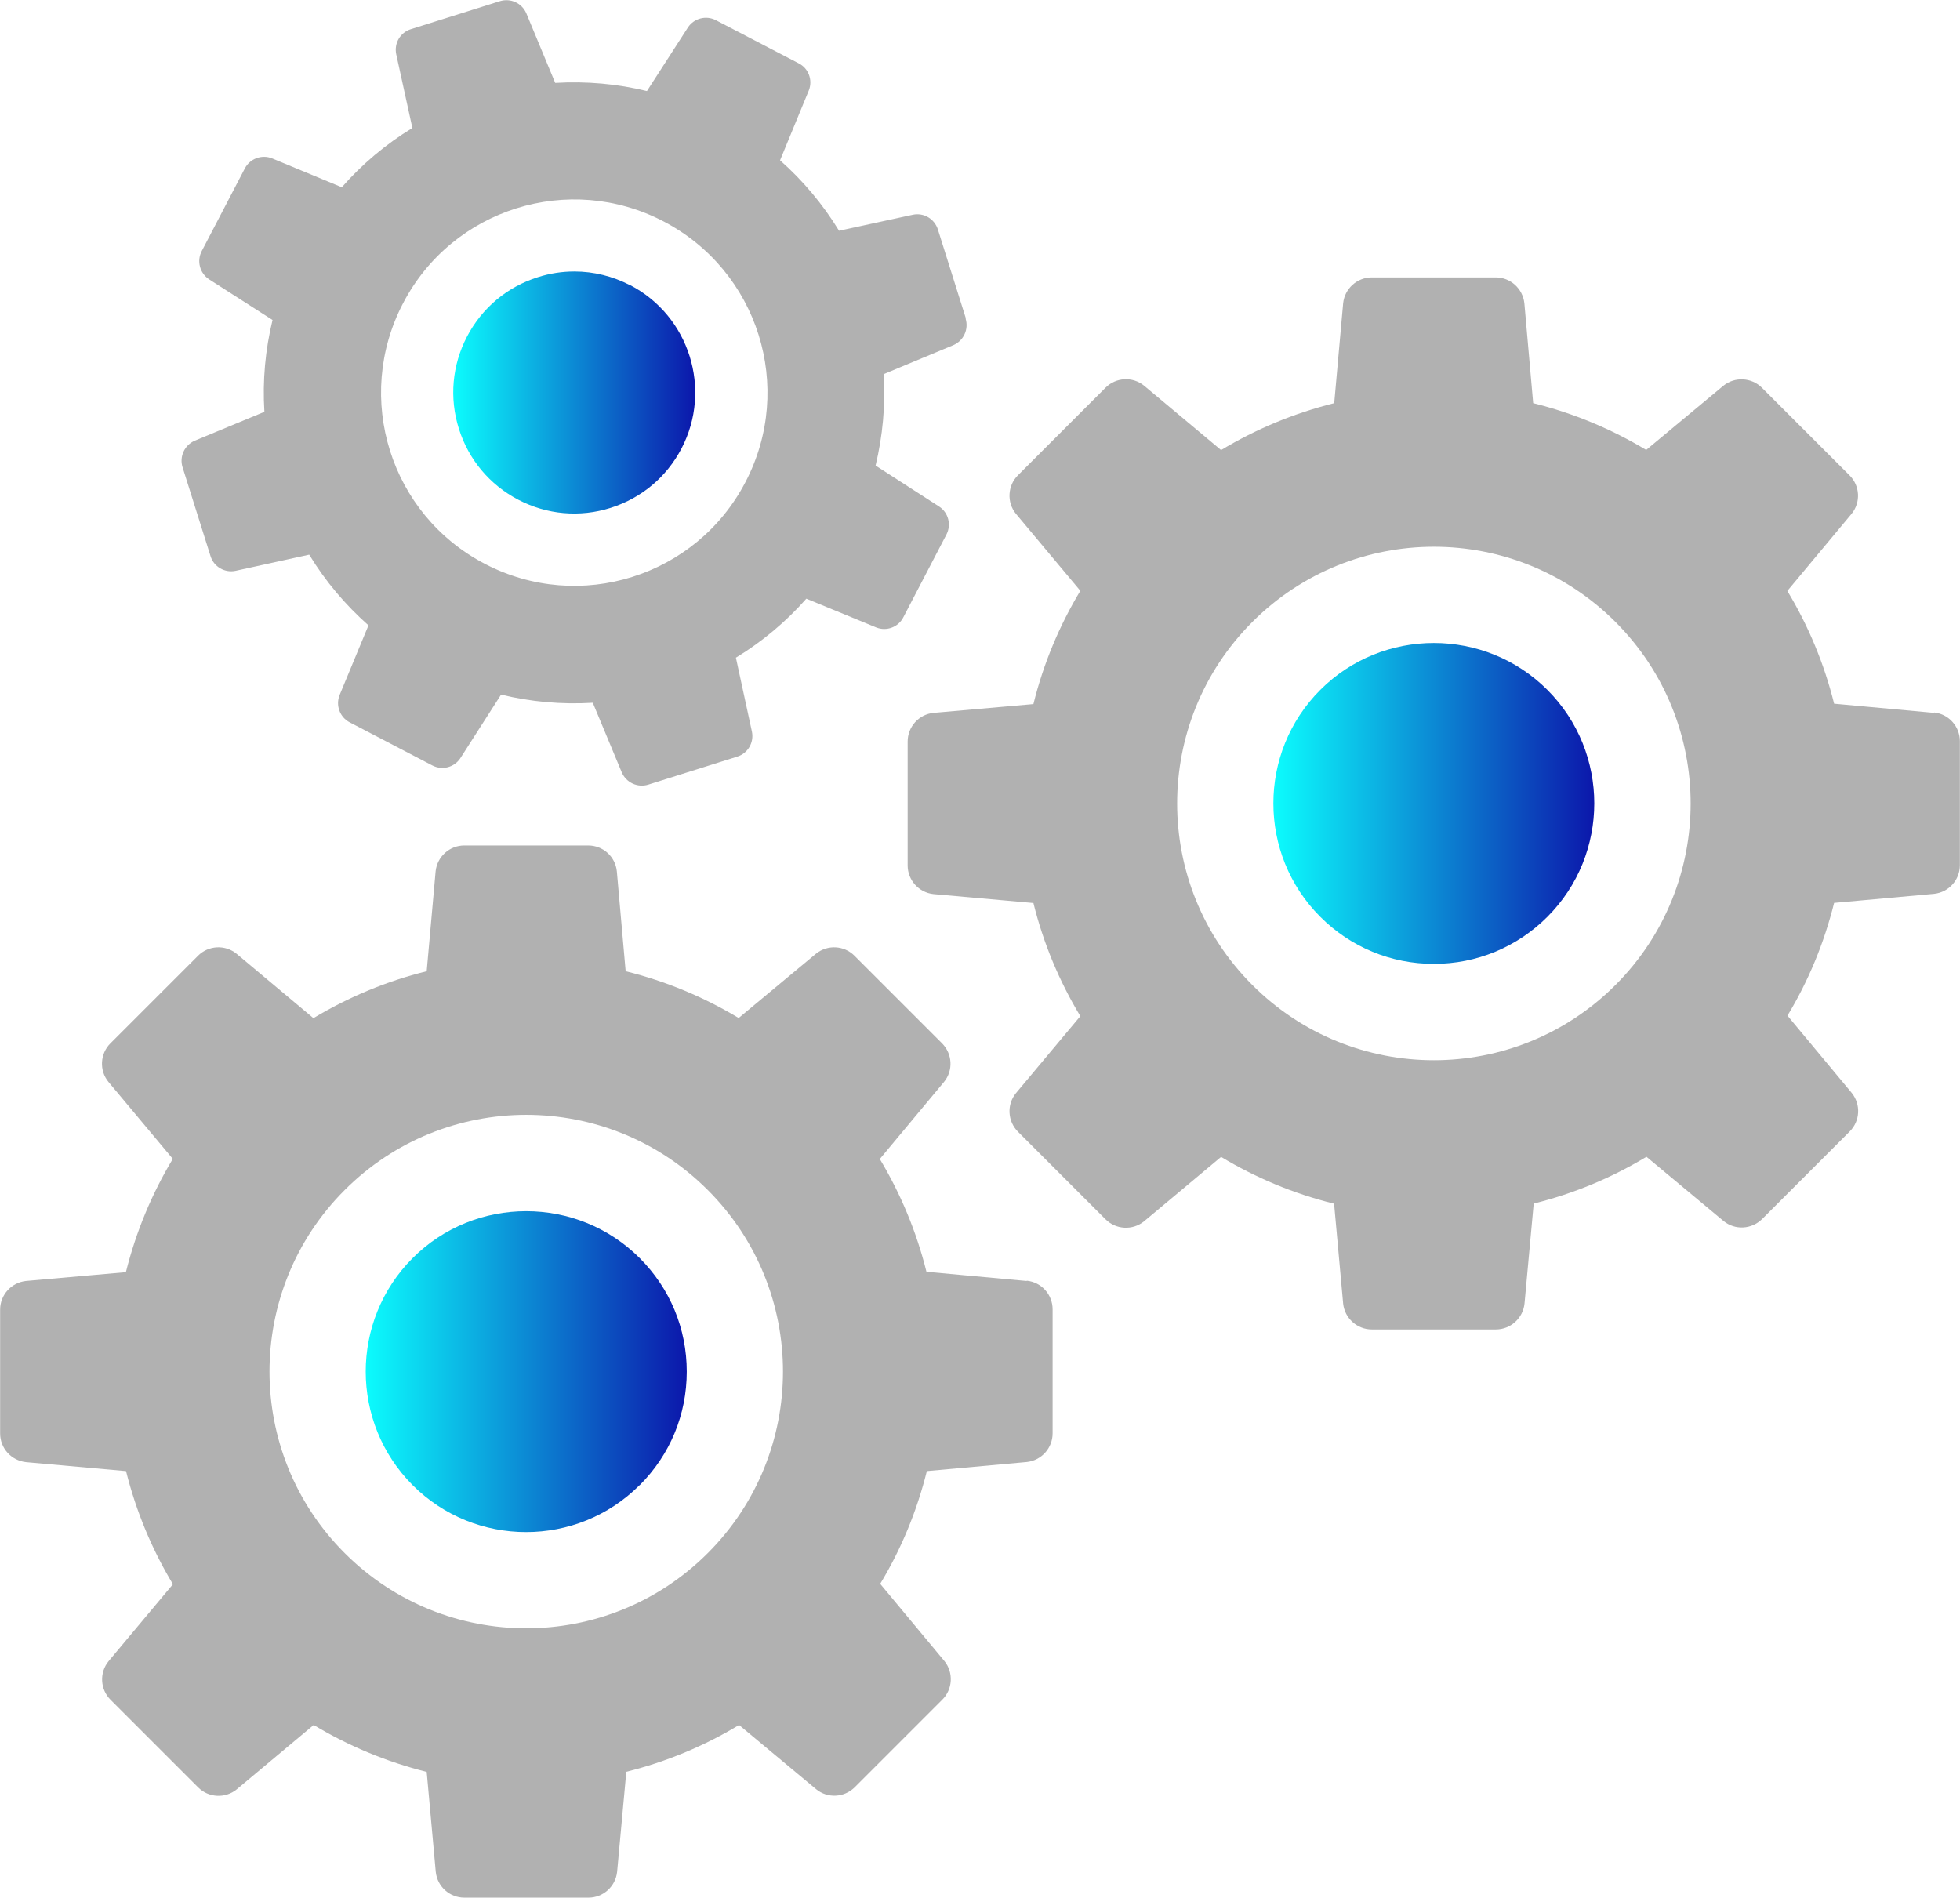
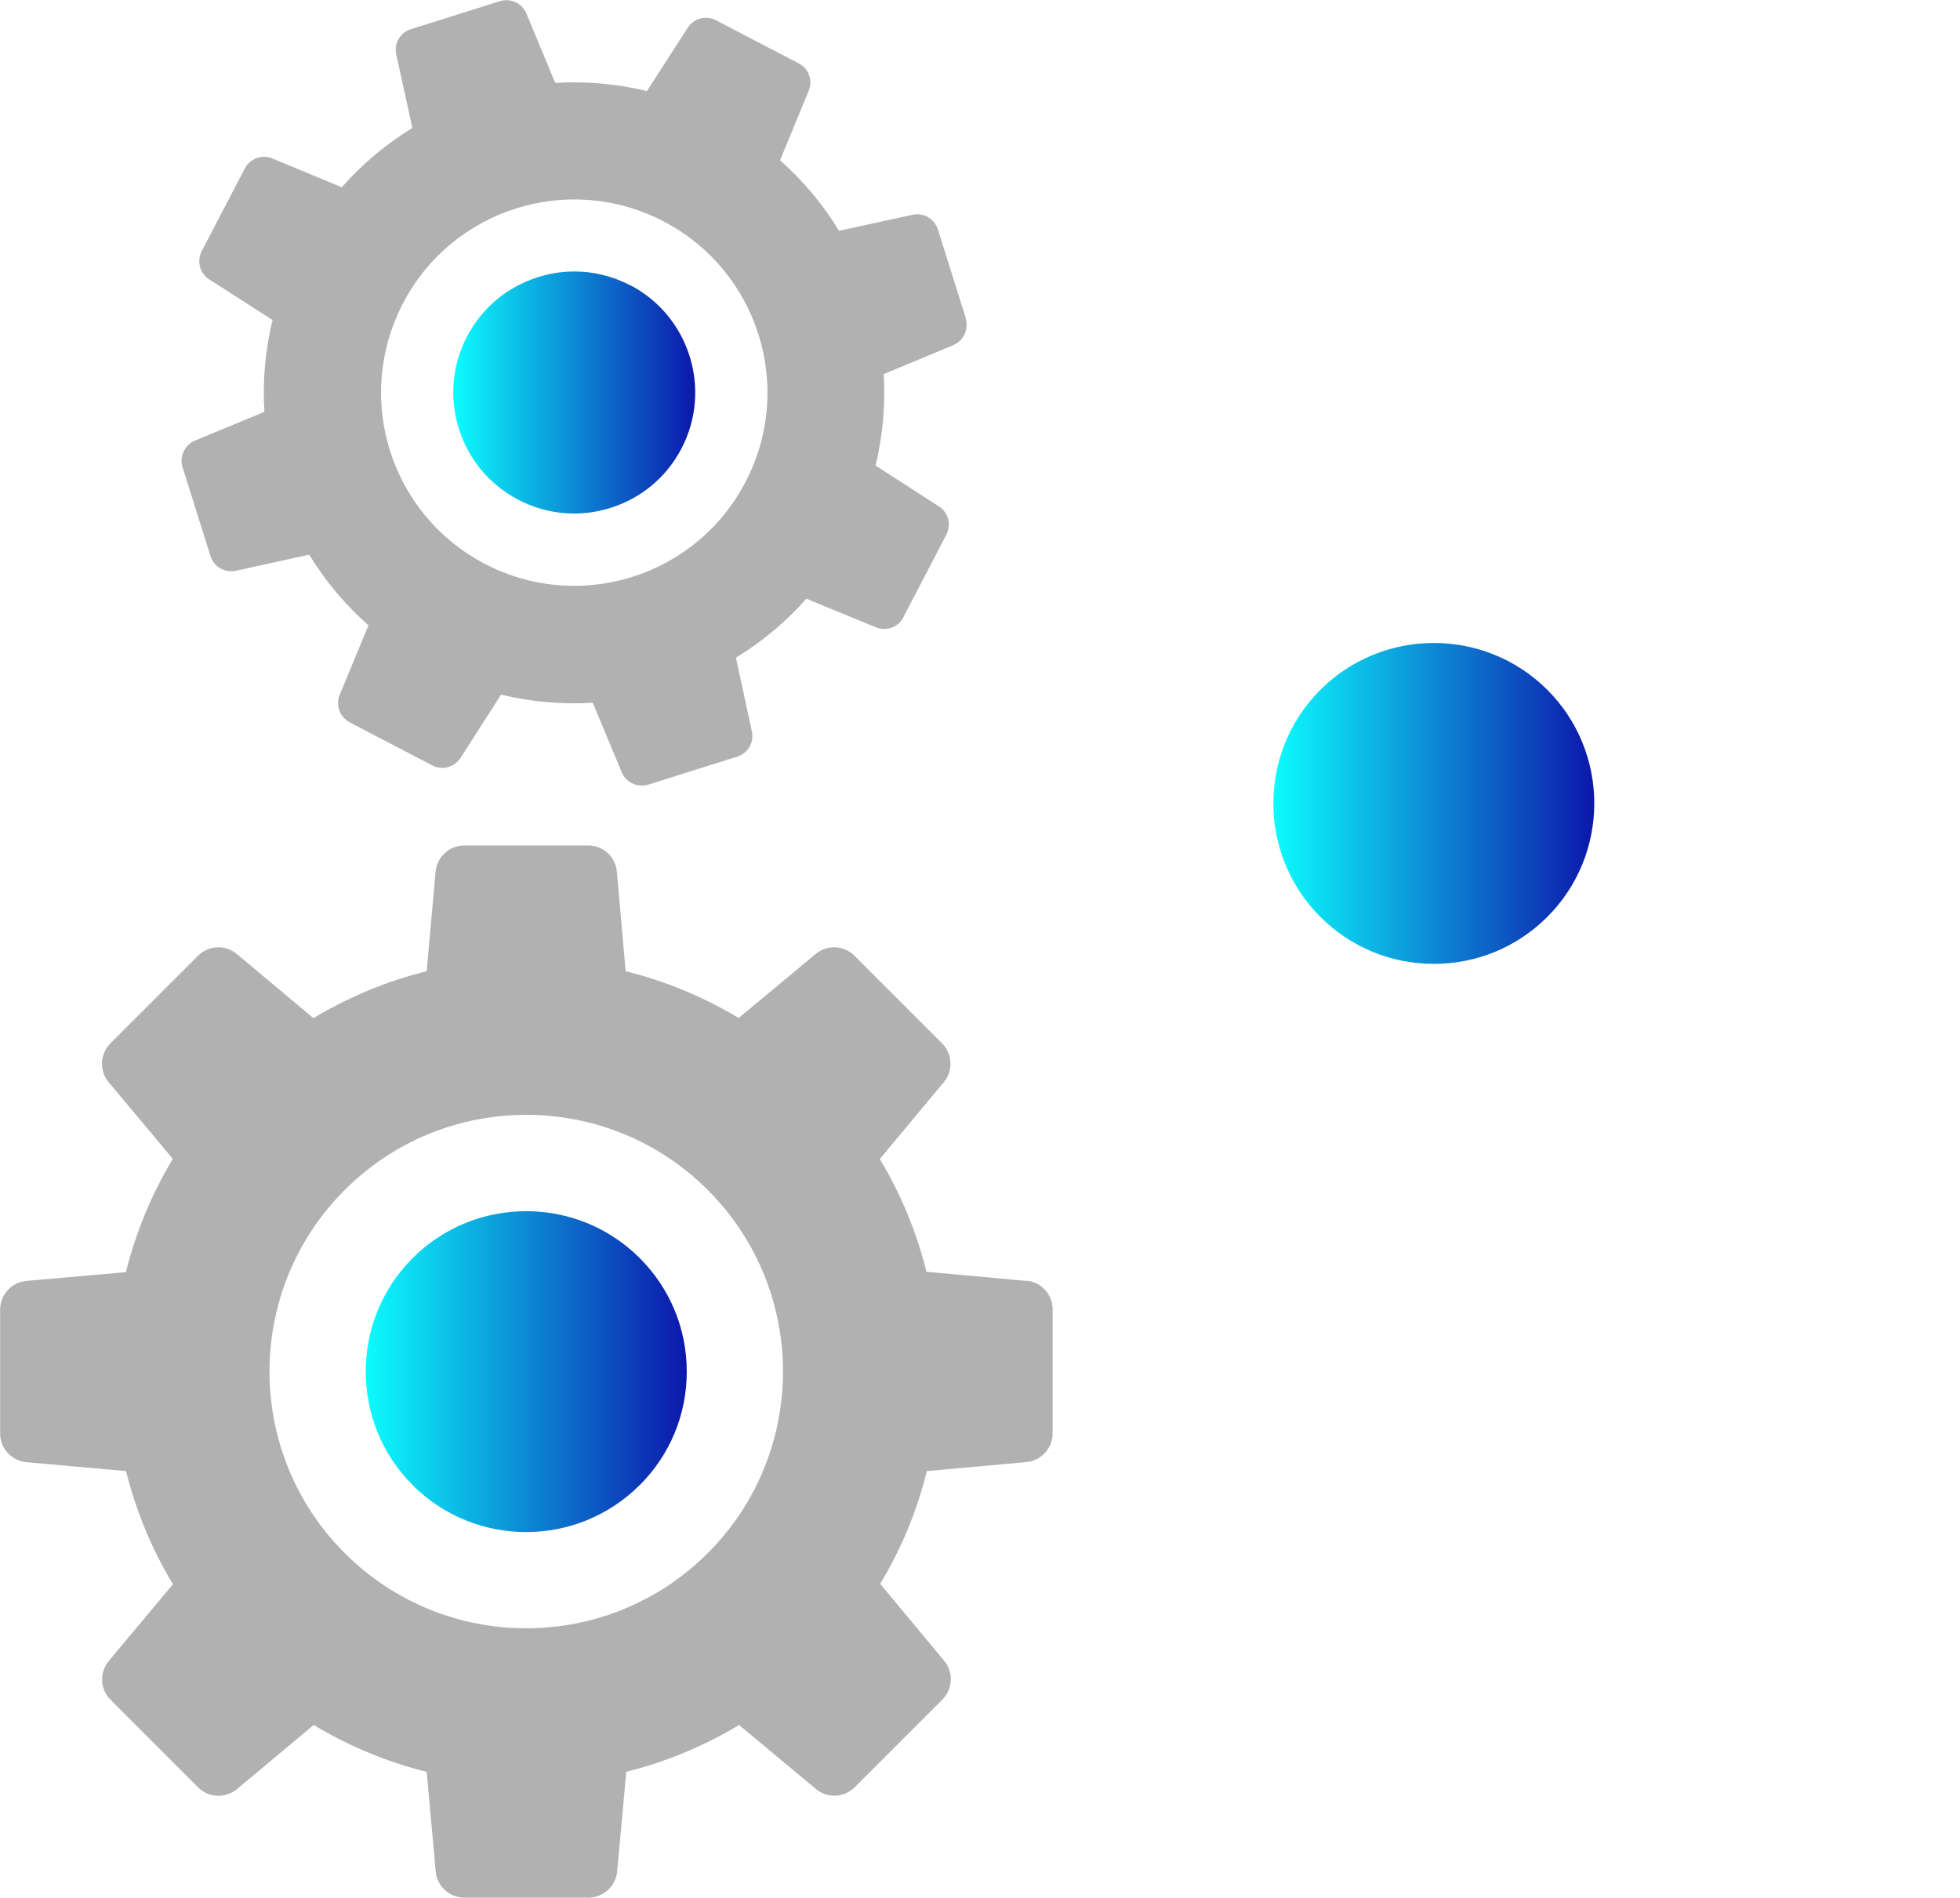
<svg xmlns="http://www.w3.org/2000/svg" xmlns:xlink="http://www.w3.org/1999/xlink" id="Layer_2" viewBox="0 0 149.15 144.42">
  <defs>
    <linearGradient id="linear-gradient" x1="96.9" y1="61.15" x2="121.32" y2="61.15" gradientTransform="matrix(1, 0, 0, 1, 0, 0)" gradientUnits="userSpaceOnUse">
      <stop offset="0" stop-color="#2b4af8" />
      <stop offset="0" stop-color="#0cfcfd" />
      <stop offset="1" stop-color="#0c17ab" />
    </linearGradient>
    <linearGradient id="linear-gradient-2" x1="27.83" y1="104.38" x2="52.25" y2="104.38" xlink:href="#linear-gradient" />
    <linearGradient id="linear-gradient-3" x1="34.49" y1="29.88" x2="52.9" y2="29.88" xlink:href="#linear-gradient" />
  </defs>
  <g id="Layer_1-2">
    <g>
-       <path d="M147.19,54.25l-7.62-.7c-.76-3.06-1.97-5.95-3.56-8.58l4.89-5.87c.71-.87,.64-2.13-.15-2.92l-6.67-6.67c-.79-.79-2.06-.86-2.93-.16l-5.88,4.89c-2.64-1.59-5.53-2.8-8.6-3.56l-.67-7.6c-.12-1.12-1.06-1.97-2.18-1.97h-9.43c-1.12,0-2.06,.85-2.18,1.96l-.68,7.61c-3.08,.77-5.97,1.98-8.61,3.57l-5.86-4.9c-.87-.71-2.14-.64-2.93,.15l-6.67,6.67c-.79,.79-.86,2.06-.15,2.93l4.9,5.86c-1.59,2.64-2.81,5.54-3.57,8.62l-7.6,.67c-1.12,.11-1.97,1.06-1.97,2.18v9.43c0,1.12,.85,2.06,1.96,2.18l7.61,.68c.76,3.08,1.98,5.97,3.57,8.61l-4.9,5.86c-.71,.87-.64,2.13,.15,2.93l6.67,6.67c.79,.79,2.06,.86,2.93,.15l5.86-4.9c2.64,1.59,5.53,2.8,8.6,3.56l.69,7.61c.12,1.11,1.06,1.96,2.18,1.96h9.44c1.12,0,2.06-.85,2.18-1.96l.7-7.62c3.06-.76,5.95-1.97,8.58-3.56l5.87,4.89c.87,.71,2.13,.64,2.93-.15l6.67-6.67c.79-.79,.86-2.05,.15-2.93l-4.89-5.88c1.59-2.63,2.79-5.52,3.55-8.58l7.61-.69c1.12-.12,1.96-1.06,1.96-2.18v-9.44c0-1.12-.85-2.06-1.96-2.18Zm-24.26,20.71c-7.63,7.63-20,7.63-27.63,0-7.63-7.63-7.63-20,0-27.63,7.63-7.63,20-7.63,27.63,0,7.63,7.63,7.63,20,0,27.63Z" style="fill:#b1b1b1;" />
-       <path d="M109.11,48.93c-3.13,0-6.26,1.19-8.64,3.57-4.76,4.76-4.76,12.51,0,17.27,2.31,2.31,5.38,3.58,8.64,3.58s6.33-1.27,8.64-3.58h0c4.76-4.76,4.76-12.51,0-17.27-2.38-2.38-5.51-3.57-8.64-3.57Z" style="fill:url(#linear-gradient);" />
+       <path d="M109.11,48.93c-3.13,0-6.26,1.19-8.64,3.57-4.76,4.76-4.76,12.51,0,17.27,2.31,2.31,5.38,3.58,8.64,3.58s6.33-1.27,8.64-3.58c4.76-4.76,4.76-12.51,0-17.27-2.38-2.38-5.51-3.57-8.64-3.57Z" style="fill:url(#linear-gradient);" />
    </g>
    <g>
      <path d="M78.12,97.48l-7.62-.7c-.76-3.06-1.97-5.95-3.55-8.58l4.89-5.87c.71-.87,.64-2.13-.15-2.93l-6.67-6.67c-.79-.79-2.05-.86-2.93-.15l-5.88,4.89c-2.64-1.59-5.53-2.8-8.6-3.56l-.67-7.6c-.11-1.12-1.05-1.97-2.18-1.97h-9.43c-1.12,0-2.06,.85-2.18,1.96l-.68,7.61c-3.08,.76-5.97,1.98-8.62,3.57l-5.85-4.9c-.87-.71-2.14-.64-2.93,.15l-6.67,6.67c-.79,.79-.86,2.06-.15,2.93l4.9,5.86c-1.59,2.64-2.8,5.54-3.57,8.62l-7.6,.67c-1.12,.12-1.97,1.06-1.97,2.18v9.43c0,1.12,.85,2.06,1.97,2.18l7.61,.68c.77,3.08,1.98,5.97,3.57,8.61l-4.9,5.86c-.71,.87-.64,2.14,.15,2.93l6.67,6.67c.79,.79,2.06,.86,2.93,.15l5.86-4.9c2.64,1.59,5.53,2.8,8.6,3.57l.69,7.61c.12,1.12,1.06,1.96,2.18,1.96h9.44c1.12,0,2.06-.85,2.18-1.96l.7-7.62c3.06-.76,5.95-1.97,8.58-3.56l5.87,4.89c.87,.71,2.13,.64,2.93-.15l6.67-6.67c.79-.79,.86-2.06,.16-2.93l-4.89-5.88c1.59-2.63,2.79-5.52,3.55-8.58l7.61-.69c1.11-.12,1.96-1.06,1.96-2.18v-9.44c0-1.12-.84-2.06-1.96-2.18Zm-24.26,20.71c-7.63,7.63-20,7.63-27.63,0-7.63-7.63-7.63-20,0-27.63,7.63-7.63,20-7.63,27.63,0,7.63,7.63,7.63,20,0,27.63Z" style="fill:#b1b1b1;" />
      <path d="M48.68,113.02c2.31-2.31,3.58-5.37,3.58-8.64s-1.27-6.33-3.58-8.64c-2.38-2.38-5.51-3.57-8.64-3.57s-6.26,1.19-8.64,3.57c-4.76,4.76-4.76,12.51,0,17.28,4.76,4.76,12.51,4.76,17.27,0Z" style="fill:url(#linear-gradient-2);" />
    </g>
    <path d="M73.5,24.23l-2.13-6.77c-.26-.81-1.07-1.29-1.9-1.12l-5.62,1.22c-1.24-2.03-2.76-3.83-4.49-5.36l2.19-5.32c.31-.78-.02-1.68-.77-2.06l-6.3-3.28c-.75-.39-1.67-.15-2.13,.55l-3.12,4.84c-2.25-.55-4.6-.76-6.98-.62l-2.2-5.3c-.34-.78-1.2-1.17-2.01-.92l-6.77,2.13c-.81,.25-1.29,1.07-1.12,1.9l1.23,5.62c-2.04,1.24-3.84,2.77-5.37,4.51l-5.31-2.2c-.78-.31-1.68,.02-2.07,.77l-3.28,6.29c-.39,.75-.15,1.67,.55,2.14l4.84,3.1c-.55,2.26-.77,4.61-.62,6.99l-5.31,2.2c-.77,.34-1.17,1.2-.92,2.01l2.13,6.77c.25,.81,1.08,1.29,1.9,1.12l5.61-1.23c1.24,2.04,2.77,3.84,4.51,5.38l-2.2,5.31c-.31,.78,.02,1.68,.77,2.07l6.29,3.28c.75,.39,1.67,.15,2.13-.55l3.1-4.84c2.26,.55,4.6,.76,6.98,.62l2.21,5.31c.34,.77,1.2,1.17,2.01,.92l6.77-2.13c.81-.25,1.29-1.07,1.12-1.9l-1.22-5.63c2.03-1.24,3.83-2.75,5.36-4.49l5.32,2.19c.78,.31,1.68-.02,2.06-.77l3.28-6.3c.39-.75,.15-1.67-.55-2.13l-4.84-3.12c.54-2.25,.76-4.59,.62-6.96l5.31-2.21c.77-.34,1.17-1.2,.92-2.01Zm-16.77,12.45c-3.75,7.2-12.63,9.99-19.83,6.23-7.2-3.75-9.99-12.63-6.23-19.83,3.75-7.2,12.63-9.99,19.83-6.23,7.2,3.76,9.99,12.63,6.23,19.83Z" style="fill:#b1b1b1;" />
    <path d="M47.96,21.71c-1.33-.69-2.78-1.05-4.25-1.05-.93,0-1.86,.14-2.77,.43-2.35,.74-4.26,2.34-5.4,4.52-1.14,2.18-1.36,4.68-.62,7.02,.74,2.35,2.34,4.26,4.52,5.4,2.18,1.14,4.68,1.36,7.02,.62,2.35-.74,4.26-2.34,5.4-4.52h0c2.35-4.5,.6-10.08-3.9-12.43Z" style="fill:url(#linear-gradient-3);" />
  </g>
</svg>